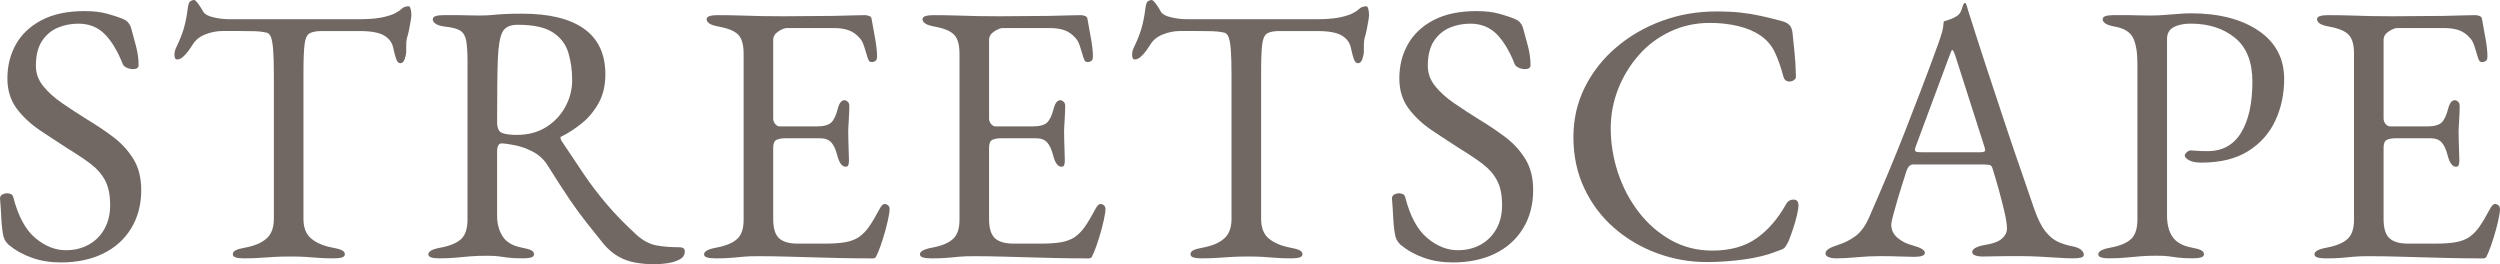
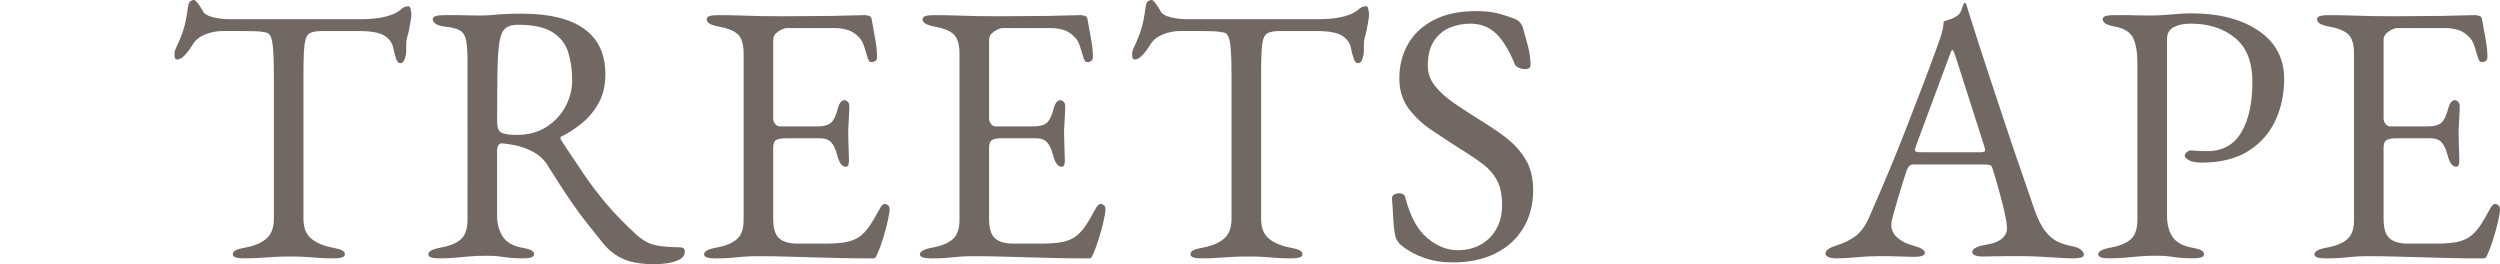
<svg xmlns="http://www.w3.org/2000/svg" id="_レイヤー_2" width="189.39" height="20.02" viewBox="0 0 189.39 20.02">
  <defs>
    <style>.cls-1{fill:#716864;stroke-width:0px;}</style>
  </defs>
  <g id="_レイヤー_1-2">
-     <path class="cls-1" d="M4.592,19.88c-.784,0-1.508-.117-2.17-.351-.663-.232-1.256-.564-1.778-.994-.074-.074-.145-.158-.21-.252-.065-.093-.116-.195-.153-.308-.094-.373-.154-.858-.183-1.456-.027-.597-.061-1.092-.098-1.484,0-.13.056-.228.168-.294.112-.064.242-.098.392-.098.094,0,.187.023.28.07.093.047.149.126.168.237.373,1.438.929,2.465,1.666,3.08.737.616,1.507.925,2.31.925.653,0,1.232-.141,1.736-.421.504-.279.9-.676,1.19-1.189.289-.514.434-1.115.434-1.806,0-.766-.126-1.387-.378-1.862-.252-.477-.611-.892-1.078-1.246s-1.036-.737-1.708-1.148c-.728-.466-1.446-.938-2.156-1.413-.709-.477-1.297-1.026-1.764-1.652-.467-.625-.7-1.386-.7-2.282,0-.952.215-1.811.645-2.576.429-.765,1.078-1.376,1.945-1.834.868-.457,1.956-.686,3.263-.686.672,0,1.255.069,1.75.21.494.14.891.275,1.189.406.149.056.275.149.378.279.103.131.173.271.21.42.112.393.233.841.364,1.345s.196.979.196,1.428c0,.205-.14.308-.42.308-.168,0-.332-.037-.49-.111-.159-.075-.257-.168-.294-.28-.392-.989-.85-1.745-1.372-2.269-.522-.521-1.186-.783-1.988-.783-.56,0-1.082.103-1.567.308-.486.206-.882.542-1.19,1.008-.308.467-.462,1.092-.462,1.876,0,.561.182,1.069.546,1.526s.845.892,1.442,1.302c.597.411,1.241.831,1.932,1.26.653.393,1.293.822,1.918,1.288.625.467,1.139,1.022,1.54,1.666.401.645.603,1.433.603,2.366,0,1.102-.252,2.067-.757,2.898-.504.83-1.213,1.47-2.128,1.918-.914.447-1.987.672-3.22.672Z" />
    <path class="cls-1" d="M18.451,19.571c-.243,0-.439-.023-.588-.069-.15-.047-.225-.126-.225-.238,0-.131.074-.233.225-.308.148-.075.382-.141.699-.196.71-.131,1.251-.359,1.624-.687.374-.326.561-.825.561-1.498V5.712c0-.858-.019-1.517-.056-1.975-.038-.457-.099-.779-.183-.966s-.2-.289-.35-.308c-.262-.057-.537-.089-.826-.099-.29-.009-.677-.014-1.162-.014h-1.315c-.448,0-.893.089-1.33.266-.439.178-.761.453-.967.826-.056.094-.149.229-.279.406-.131.178-.271.332-.42.462-.15.131-.299.196-.448.196-.075,0-.126-.037-.154-.112-.028-.074-.042-.158-.042-.252,0-.187.047-.373.141-.56.261-.542.452-1.022.573-1.442s.22-.919.294-1.498c.037-.317.107-.504.21-.56.103-.057.191-.084.267-.084.074,0,.191.111.35.336.158.224.275.41.351.56.111.187.368.327.77.42.401.094.798.141,1.19.141h9.855c.653,0,1.186-.038,1.596-.112.411-.074.766-.178,1.064-.309.224-.111.406-.232.546-.363s.322-.196.546-.196c.057,0,.103.07.141.21.037.14.056.285.056.435,0,.093-.014.224-.042.392s-.052.299-.07.392c-.056.336-.107.579-.153.729-.047.149-.08.28-.099.392-.019.112-.028.29-.028.532v.336c0,.168-.037.359-.111.574-.075.215-.187.322-.336.322-.131,0-.233-.103-.309-.309-.074-.205-.149-.485-.224-.84-.075-.392-.299-.704-.672-.938-.374-.232-1.008-.35-1.904-.35h-2.828c-.41,0-.719.056-.924.168s-.336.393-.392.84c-.057.448-.084,1.186-.084,2.212v11.004c0,.673.195,1.172.588,1.498.392.327.933.556,1.624.687.317.056.55.121.7.196.148.074.224.177.224.308,0,.112-.075.191-.224.238-.15.046-.346.069-.589.069-.504,0-.919-.014-1.245-.042-.327-.027-.64-.052-.938-.069-.299-.02-.663-.028-1.092-.028-.467,0-.873.009-1.218.028-.346.018-.7.042-1.064.069-.364.028-.798.042-1.302.042Z" />
    <path class="cls-1" d="M49.615,20.02c-.522,0-1.018-.042-1.484-.126s-.896-.238-1.287-.462c-.393-.224-.757-.532-1.093-.924-.447-.561-.877-1.097-1.288-1.61-.41-.513-.845-1.105-1.302-1.777-.457-.673-1.013-1.531-1.666-2.576-.28-.467-.682-.831-1.204-1.093-.41-.205-.816-.35-1.218-.434s-.732-.135-.994-.154c-.149-.018-.257.028-.322.141-.065.111-.098.252-.098.42v4.928c0,.598.14,1.115.42,1.554.28.439.766.724,1.456.854.317.056.551.121.7.196.149.074.224.177.224.308,0,.112-.074.191-.224.238-.149.046-.346.069-.588.069-.504,0-.892-.019-1.162-.056-.271-.038-.514-.07-.729-.098-.214-.028-.499-.042-.854-.042-.467,0-.882.014-1.246.042-.364.027-.728.06-1.092.098-.364.037-.798.056-1.302.056-.243,0-.439-.023-.588-.069-.15-.047-.225-.126-.225-.238,0-.224.309-.392.924-.504.71-.131,1.228-.346,1.555-.645.326-.298.489-.793.489-1.483V4.704c0-.71-.032-1.246-.098-1.61s-.215-.62-.448-.771c-.233-.148-.62-.252-1.162-.308-.317-.037-.551-.107-.699-.21-.15-.103-.225-.219-.225-.35,0-.112.074-.191.225-.238.148-.047.345-.07.588-.07h1.134c.252,0,.49.005.714.015.224.009.522.014.896.014.354,0,.672-.014.951-.042.28-.028.593-.052.938-.07.345-.019.788-.028,1.33-.028,2.053,0,3.616.383,4.689,1.148s1.61,1.914,1.61,3.444c0,.84-.168,1.563-.504,2.17s-.756,1.115-1.26,1.525c-.504.411-1.018.747-1.54,1.009-.075.019-.107.061-.099.126.01.065.042.145.099.237.578.878,1.134,1.708,1.666,2.492.531.784,1.115,1.55,1.75,2.296.634.747,1.39,1.521,2.268,2.324.485.43.98.69,1.484.784s1.082.14,1.735.14c.28,0,.42.103.42.309,0,.279-.14.489-.42.63-.279.14-.598.232-.951.279-.355.047-.654.07-.896.07ZM39.144,10.22c.858,0,1.601-.196,2.226-.588.625-.393,1.11-.905,1.456-1.54s.519-1.307.519-2.017c0-.765-.099-1.465-.295-2.1-.195-.635-.588-1.144-1.176-1.526-.588-.382-1.47-.573-2.646-.573-.598,0-.99.191-1.176.573-.188.383-.299,1.06-.337,2.03-.019.467-.032,1.097-.042,1.891-.009.793-.014,1.75-.014,2.869,0,.467.131.747.393.841.261.093.625.14,1.092.14Z" />
    <path class="cls-1" d="M54.15,19.571c-.242,0-.438-.023-.588-.069-.149-.047-.224-.126-.224-.238,0-.224.308-.392.924-.504.709-.131,1.232-.346,1.568-.645.336-.298.504-.783.504-1.456V4.06c0-.672-.136-1.147-.406-1.428s-.761-.485-1.47-.616c-.318-.056-.551-.13-.7-.224s-.224-.205-.224-.336c0-.112.074-.191.224-.238s.345-.07.588-.07c.709,0,1.312.01,1.806.028.495.019.98.032,1.456.042.477.01,1.041.014,1.694.014.616,0,1.265-.004,1.946-.014.681-.01,1.311-.014,1.89-.014.635-.019,1.171-.033,1.61-.042.438-.01.695-.015.77-.015.094,0,.196.019.309.057.111.037.177.103.195.195.094.523.187,1.041.28,1.555.093.513.14.956.14,1.329,0,.168-.042.28-.126.337-.084.056-.173.084-.266.084-.094,0-.159-.023-.196-.07s-.074-.116-.111-.21c-.094-.317-.188-.62-.28-.91-.094-.289-.206-.499-.336-.63-.262-.299-.551-.499-.868-.603-.317-.102-.653-.153-1.008-.153h-3.668c-.149,0-.355.084-.616.252-.262.168-.392.383-.392.644v5.937c0,.168.051.312.153.434.103.122.22.182.351.182h2.771c.541,0,.914-.098,1.12-.294.205-.195.373-.555.504-1.077.112-.411.28-.616.504-.616.074,0,.154.037.238.111.084.075.126.188.126.336,0,.075-.005.243-.014.505-.01.261-.024.531-.042.812-.02.28-.028.495-.028.645,0,.187.004.434.014.741.01.309.019.603.028.883.009.279.014.457.014.531,0,.131-.014.243-.042.336-.027.094-.098.141-.21.141-.279,0-.494-.299-.644-.896-.112-.429-.262-.746-.448-.952-.187-.205-.467-.308-.84-.308h-2.604c-.317,0-.556.042-.714.126s-.237.285-.237.602v5.376c0,.71.148,1.2.447,1.471s.766.405,1.4.405h2.072c.597,0,1.096-.032,1.498-.098.4-.065.751-.191,1.05-.378.298-.205.564-.476.798-.812s.499-.784.798-1.345c.056-.111.121-.205.196-.279.074-.075.158-.103.252-.084.093.019.168.061.224.126.057.065.084.153.084.266,0,.168-.047.462-.14.882-.094.42-.21.854-.351,1.302-.14.448-.266.803-.378,1.064-.056.131-.107.243-.153.336-.047.093-.126.14-.238.14-.896,0-1.727-.009-2.492-.027-.766-.02-1.493-.038-2.184-.057-.691-.019-1.368-.037-2.03-.056-.663-.019-1.349-.028-2.058-.028-.411,0-.766.015-1.064.042-.299.028-.606.057-.924.084-.317.028-.729.042-1.232.042Z" />
    <path class="cls-1" d="M70.503,19.571c-.242,0-.438-.023-.588-.069-.149-.047-.224-.126-.224-.238,0-.224.308-.392.924-.504.709-.131,1.232-.346,1.568-.645.336-.298.504-.783.504-1.456V4.06c0-.672-.136-1.147-.406-1.428s-.761-.485-1.47-.616c-.318-.056-.551-.13-.7-.224s-.224-.205-.224-.336c0-.112.074-.191.224-.238s.345-.07.588-.07c.709,0,1.312.01,1.806.028.495.019.98.032,1.456.042.477.01,1.041.014,1.694.014.616,0,1.265-.004,1.946-.014.681-.01,1.311-.014,1.89-.014.635-.019,1.171-.033,1.61-.042.438-.01.695-.015.77-.015.094,0,.196.019.309.057.111.037.177.103.195.195.094.523.187,1.041.28,1.555.093.513.14.956.14,1.329,0,.168-.042.28-.126.337-.084.056-.173.084-.266.084-.094,0-.159-.023-.196-.07s-.074-.116-.111-.21c-.094-.317-.188-.62-.28-.91-.094-.289-.206-.499-.336-.63-.262-.299-.551-.499-.868-.603-.317-.102-.653-.153-1.008-.153h-3.668c-.149,0-.355.084-.616.252-.262.168-.392.383-.392.644v5.937c0,.168.051.312.153.434.103.122.22.182.351.182h2.771c.541,0,.914-.098,1.12-.294.205-.195.373-.555.504-1.077.112-.411.28-.616.504-.616.074,0,.154.037.238.111.084.075.126.188.126.336,0,.075-.005.243-.014.505-.01.261-.024.531-.042.812-.02.28-.028.495-.028.645,0,.187.004.434.014.741.01.309.019.603.028.883.009.279.014.457.014.531,0,.131-.014.243-.042.336-.027.094-.098.141-.21.141-.279,0-.494-.299-.644-.896-.112-.429-.262-.746-.448-.952-.187-.205-.467-.308-.84-.308h-2.604c-.317,0-.556.042-.714.126s-.237.285-.237.602v5.376c0,.71.148,1.2.447,1.471s.766.405,1.4.405h2.072c.597,0,1.096-.032,1.498-.098.4-.065.751-.191,1.05-.378.298-.205.564-.476.798-.812s.499-.784.798-1.345c.056-.111.121-.205.196-.279.074-.075.158-.103.252-.084.093.019.168.061.224.126.057.065.084.153.084.266,0,.168-.047.462-.14.882-.094.42-.21.854-.351,1.302-.14.448-.266.803-.378,1.064-.056.131-.107.243-.153.336-.047.093-.126.14-.238.14-.896,0-1.727-.009-2.492-.027-.766-.02-1.493-.038-2.184-.057-.691-.019-1.368-.037-2.03-.056-.663-.019-1.349-.028-2.058-.028-.411,0-.766.015-1.064.042-.299.028-.606.057-.924.084-.317.028-.729.042-1.232.042Z" />
    <path class="cls-1" d="M90.999,19.571c-.243,0-.439-.023-.588-.069-.15-.047-.225-.126-.225-.238,0-.131.074-.233.225-.308.148-.075.382-.141.699-.196.71-.131,1.251-.359,1.624-.687.374-.326.561-.825.561-1.498V5.712c0-.858-.019-1.517-.056-1.975-.038-.457-.099-.779-.183-.966s-.2-.289-.35-.308c-.262-.057-.537-.089-.826-.099-.29-.009-.677-.014-1.162-.014h-1.315c-.448,0-.893.089-1.33.266-.439.178-.761.453-.967.826-.056.094-.149.229-.279.406-.131.178-.271.332-.42.462-.15.131-.299.196-.448.196-.075,0-.126-.037-.154-.112-.028-.074-.042-.158-.042-.252,0-.187.047-.373.141-.56.261-.542.452-1.022.573-1.442s.22-.919.294-1.498c.037-.317.107-.504.21-.56.103-.057.191-.084.267-.084.074,0,.191.111.35.336.158.224.275.41.351.56.111.187.368.327.77.42.401.094.798.141,1.19.141h9.855c.653,0,1.186-.038,1.596-.112.411-.074.766-.178,1.064-.309.224-.111.406-.232.546-.363s.322-.196.546-.196c.057,0,.103.07.141.21.037.14.056.285.056.435,0,.093-.014.224-.042.392s-.052.299-.07.392c-.056.336-.107.579-.153.729-.047.149-.08.28-.099.392-.019.112-.028.29-.028.532v.336c0,.168-.037.359-.111.574-.075.215-.187.322-.336.322-.131,0-.233-.103-.309-.309-.074-.205-.149-.485-.224-.84-.075-.392-.299-.704-.672-.938-.374-.232-1.008-.35-1.904-.35h-2.828c-.41,0-.719.056-.924.168s-.336.393-.392.84c-.057.448-.084,1.186-.084,2.212v11.004c0,.673.195,1.172.588,1.498.392.327.933.556,1.624.687.317.056.55.121.7.196.148.074.224.177.224.308,0,.112-.075.191-.224.238-.15.046-.346.069-.589.069-.504,0-.919-.014-1.245-.042-.327-.027-.64-.052-.938-.069-.299-.02-.663-.028-1.092-.028-.467,0-.873.009-1.218.028-.346.018-.7.042-1.064.069-.364.028-.798.042-1.302.042Z" />
    <path class="cls-1" d="M110.039,19.88c-.784,0-1.508-.117-2.17-.351-.663-.232-1.256-.564-1.778-.994-.074-.074-.145-.158-.21-.252-.065-.093-.116-.195-.153-.308-.094-.373-.154-.858-.183-1.456-.027-.597-.061-1.092-.098-1.484,0-.13.056-.228.168-.294.112-.064.242-.098.392-.098.094,0,.187.023.28.07.093.047.149.126.168.237.373,1.438.929,2.465,1.666,3.08.737.616,1.507.925,2.31.925.653,0,1.232-.141,1.736-.421.504-.279.9-.676,1.19-1.189.289-.514.434-1.115.434-1.806,0-.766-.126-1.387-.378-1.862-.252-.477-.611-.892-1.078-1.246s-1.036-.737-1.708-1.148c-.728-.466-1.446-.938-2.156-1.413-.709-.477-1.297-1.026-1.764-1.652-.467-.625-.7-1.386-.7-2.282,0-.952.215-1.811.645-2.576.429-.765,1.078-1.376,1.945-1.834.868-.457,1.956-.686,3.263-.686.672,0,1.255.069,1.75.21.494.14.891.275,1.189.406.149.056.275.149.378.279.103.131.173.271.21.42.112.393.233.841.364,1.345s.196.979.196,1.428c0,.205-.14.308-.42.308-.168,0-.332-.037-.49-.111-.159-.075-.257-.168-.294-.28-.392-.989-.85-1.745-1.372-2.269-.522-.521-1.186-.783-1.988-.783-.56,0-1.082.103-1.567.308-.486.206-.882.542-1.19,1.008-.308.467-.462,1.092-.462,1.876,0,.561.182,1.069.546,1.526s.845.892,1.442,1.302c.597.411,1.241.831,1.932,1.26.653.393,1.293.822,1.918,1.288.625.467,1.139,1.022,1.54,1.666.401.645.603,1.433.603,2.366,0,1.102-.252,2.067-.757,2.898-.504.83-1.213,1.47-2.128,1.918-.914.447-1.987.672-3.22.672Z" />
-     <path class="cls-1" d="M129.303,19.852c-1.308,0-2.567-.224-3.78-.672-1.214-.448-2.296-1.087-3.248-1.918-.952-.83-1.704-1.829-2.254-2.996-.551-1.166-.826-2.459-.826-3.878,0-1.362.289-2.622.868-3.78.578-1.157,1.372-2.165,2.38-3.023s2.16-1.526,3.458-2.002c1.297-.477,2.664-.715,4.102-.715.729,0,1.345.028,1.849.084.504.057.994.136,1.47.238s1.031.238,1.666.406c.28.075.48.187.602.336s.191.354.21.616c.037.43.084.892.141,1.386.056.495.093,1.106.111,1.834.019.131-.042.238-.182.322s-.289.107-.448.069c-.158-.037-.266-.158-.321-.363-.188-.709-.402-1.32-.645-1.834s-.606-.938-1.092-1.274c-.467-.317-1.031-.555-1.694-.714-.662-.158-1.377-.238-2.142-.238-1.083,0-2.086.22-3.01.658-.925.438-1.718,1.036-2.38,1.792-.663.756-1.182,1.61-1.555,2.562-.373.951-.56,1.941-.56,2.968,0,1.139.182,2.259.546,3.359.364,1.103.887,2.096,1.568,2.982.681.887,1.493,1.596,2.436,2.128s1.992.798,3.15.798c1.344,0,2.454-.308,3.332-.924.877-.616,1.624-1.475,2.239-2.576.131-.242.322-.363.574-.363s.378.149.378.447c0,.149-.037.388-.112.714-.074.327-.172.673-.294,1.036-.121.364-.237.687-.35.966-.131.262-.238.43-.322.505-.084.074-.275.158-.573.252-.691.279-1.518.484-2.479.615-.962.131-1.899.196-2.813.196Z" />
    <path class="cls-1" d="M139.103,19.571c-.242,0-.438-.032-.588-.098s-.224-.154-.224-.266c0-.131.079-.247.237-.351.159-.103.388-.2.687-.294.485-.149.933-.373,1.344-.672.41-.298.766-.793,1.064-1.484.522-1.194,1.003-2.313,1.441-3.359.438-1.045.854-2.072,1.246-3.08.393-1.008.798-2.059,1.218-3.15s.863-2.282,1.33-3.569c.094-.262.178-.522.252-.784s.121-.541.141-.84c.168-.057.336-.112.504-.168.168-.057.336-.141.504-.252.168-.112.284-.28.35-.505.065-.224.126-.373.183-.447.018-.019.042-.028.069-.028.028,0,.052.019.07.056.037.075.07.168.098.28.028.112.061.224.099.336.447,1.419.914,2.866,1.399,4.34.485,1.476.957,2.898,1.414,4.271s.877,2.604,1.26,3.695c.383,1.093.687,1.975.91,2.646.262.747.542,1.307.84,1.68.299.374.611.635.938.784.326.149.677.262,1.05.336.317.057.551.145.7.267.149.121.224.247.224.378,0,.111-.074.186-.224.224-.149.037-.346.056-.588.056-.262,0-.616-.014-1.064-.042-.447-.027-.924-.056-1.428-.084-.504-.027-.971-.042-1.4-.042h-1.092c-.373,0-.719.005-1.036.015s-.588.014-.812.014c-.243,0-.438-.028-.588-.084s-.225-.14-.225-.252c0-.131.094-.242.28-.336s.401-.158.645-.196c.615-.093,1.054-.252,1.315-.476.262-.225.393-.485.393-.784,0-.28-.062-.687-.183-1.218-.121-.532-.266-1.102-.434-1.708s-.327-1.144-.477-1.61c-.037-.149-.107-.238-.21-.266-.103-.028-.284-.042-.546-.042h-5.292c-.074,0-.153.032-.237.098s-.164.201-.238.406c-.057.187-.149.48-.28.882s-.262.826-.392,1.274c-.131.447-.243.85-.336,1.203-.094.355-.141.579-.141.673,0,.41.158.751.477,1.021.316.271.699.462,1.147.574.616.168.924.354.924.56,0,.112-.074.192-.224.238s-.346.07-.588.07-.598-.01-1.064-.028-.961-.028-1.483-.028c-.616,0-1.214.028-1.792.084-.579.057-1.102.084-1.568.084ZM145.654,11.535h4.341c.261,0,.392-.046.392-.14,0-.037-.005-.079-.014-.126-.01-.046-.024-.098-.042-.154l-2.185-6.832c-.111-.336-.196-.504-.252-.504-.037,0-.112.159-.224.477l-2.548,6.859c-.038.112-.057.188-.057.225,0,.094.052.149.154.168s.247.027.434.027Z" />
    <path class="cls-1" d="M159.767,19.571c-.243,0-.439-.023-.588-.069-.15-.047-.225-.126-.225-.238,0-.224.309-.392.924-.504.71-.131,1.228-.346,1.555-.645.326-.298.489-.793.489-1.483V4.815c0-.84-.107-1.483-.321-1.932-.215-.448-.677-.737-1.387-.868-.317-.056-.551-.13-.699-.224-.15-.094-.225-.205-.225-.336,0-.112.074-.191.225-.238.148-.047.345-.07.588-.07h1.134c.252,0,.49.005.714.015.224.009.522.014.896.014s.751-.014,1.134-.042c.382-.028.742-.056,1.078-.084s.634-.042.896-.042c2.128,0,3.841.438,5.138,1.315,1.298.878,1.946,2.101,1.946,3.668,0,1.14-.224,2.189-.672,3.15-.448.962-1.134,1.731-2.058,2.31-.925.579-2.105.868-3.542.868-.411,0-.724-.061-.938-.182s-.322-.238-.322-.35c0-.075.052-.159.154-.253.103-.093.2-.14.294-.14s.238.01.435.028c.195.019.479.027.854.027,1.12,0,1.965-.466,2.534-1.399s.854-2.222.854-3.864c0-1.493-.438-2.599-1.315-3.317-.878-.719-1.998-1.078-3.36-1.078-.522,0-.952.089-1.288.266-.336.178-.504.48-.504.91v13.355c0,.673.14,1.214.42,1.624.28.411.766.682,1.456.812.317.056.551.121.7.196.149.074.224.177.224.308,0,.112-.074.191-.224.238-.149.046-.346.069-.588.069-.504,0-.892-.019-1.162-.056-.271-.038-.514-.07-.729-.098-.214-.028-.499-.042-.854-.042-.467,0-.882.014-1.246.042-.364.027-.728.06-1.092.098-.364.037-.798.056-1.302.056Z" />
    <path class="cls-1" d="M176.146,19.571c-.242,0-.438-.023-.588-.069-.149-.047-.224-.126-.224-.238,0-.224.308-.392.924-.504.709-.131,1.232-.346,1.568-.645.336-.298.504-.783.504-1.456V4.06c0-.672-.136-1.147-.406-1.428s-.761-.485-1.47-.616c-.318-.056-.551-.13-.7-.224s-.224-.205-.224-.336c0-.112.074-.191.224-.238s.345-.07.588-.07c.709,0,1.312.01,1.806.028.495.019.98.032,1.456.042.477.01,1.041.014,1.694.014.616,0,1.265-.004,1.946-.014.681-.01,1.311-.014,1.89-.014.635-.019,1.171-.033,1.61-.042.438-.01.695-.015.77-.015.094,0,.196.019.309.057.111.037.177.103.195.195.094.523.187,1.041.28,1.555.093.513.14.956.14,1.329,0,.168-.042.28-.126.337-.084.056-.173.084-.266.084-.094,0-.159-.023-.196-.07s-.074-.116-.111-.21c-.094-.317-.188-.62-.28-.91-.094-.289-.206-.499-.336-.63-.262-.299-.551-.499-.868-.603-.317-.102-.653-.153-1.008-.153h-3.668c-.149,0-.355.084-.616.252-.262.168-.392.383-.392.644v5.937c0,.168.051.312.153.434.103.122.22.182.351.182h2.771c.541,0,.914-.098,1.12-.294.205-.195.373-.555.504-1.077.112-.411.28-.616.504-.616.074,0,.154.037.238.111.084.075.126.188.126.336,0,.075-.005.243-.014.505-.01.261-.024.531-.042.812-.02.28-.028.495-.028.645,0,.187.004.434.014.741.01.309.019.603.028.883.009.279.014.457.014.531,0,.131-.014.243-.042.336-.027.094-.098.141-.21.141-.279,0-.494-.299-.644-.896-.112-.429-.262-.746-.448-.952-.187-.205-.467-.308-.84-.308h-2.604c-.317,0-.556.042-.714.126s-.237.285-.237.602v5.376c0,.71.148,1.2.447,1.471s.766.405,1.4.405h2.072c.597,0,1.096-.032,1.498-.098.4-.065.751-.191,1.05-.378.298-.205.564-.476.798-.812s.499-.784.798-1.345c.056-.111.121-.205.196-.279.074-.075.158-.103.252-.084.093.019.168.061.224.126.057.065.084.153.084.266,0,.168-.047.462-.14.882-.094.42-.21.854-.351,1.302-.14.448-.266.803-.378,1.064-.056.131-.107.243-.153.336-.047.093-.126.14-.238.14-.896,0-1.727-.009-2.492-.027-.766-.02-1.493-.038-2.184-.057-.691-.019-1.368-.037-2.03-.056-.663-.019-1.349-.028-2.058-.028-.411,0-.766.015-1.064.042-.299.028-.606.057-.924.084-.317.028-.729.042-1.232.042Z" />
  </g>
</svg>